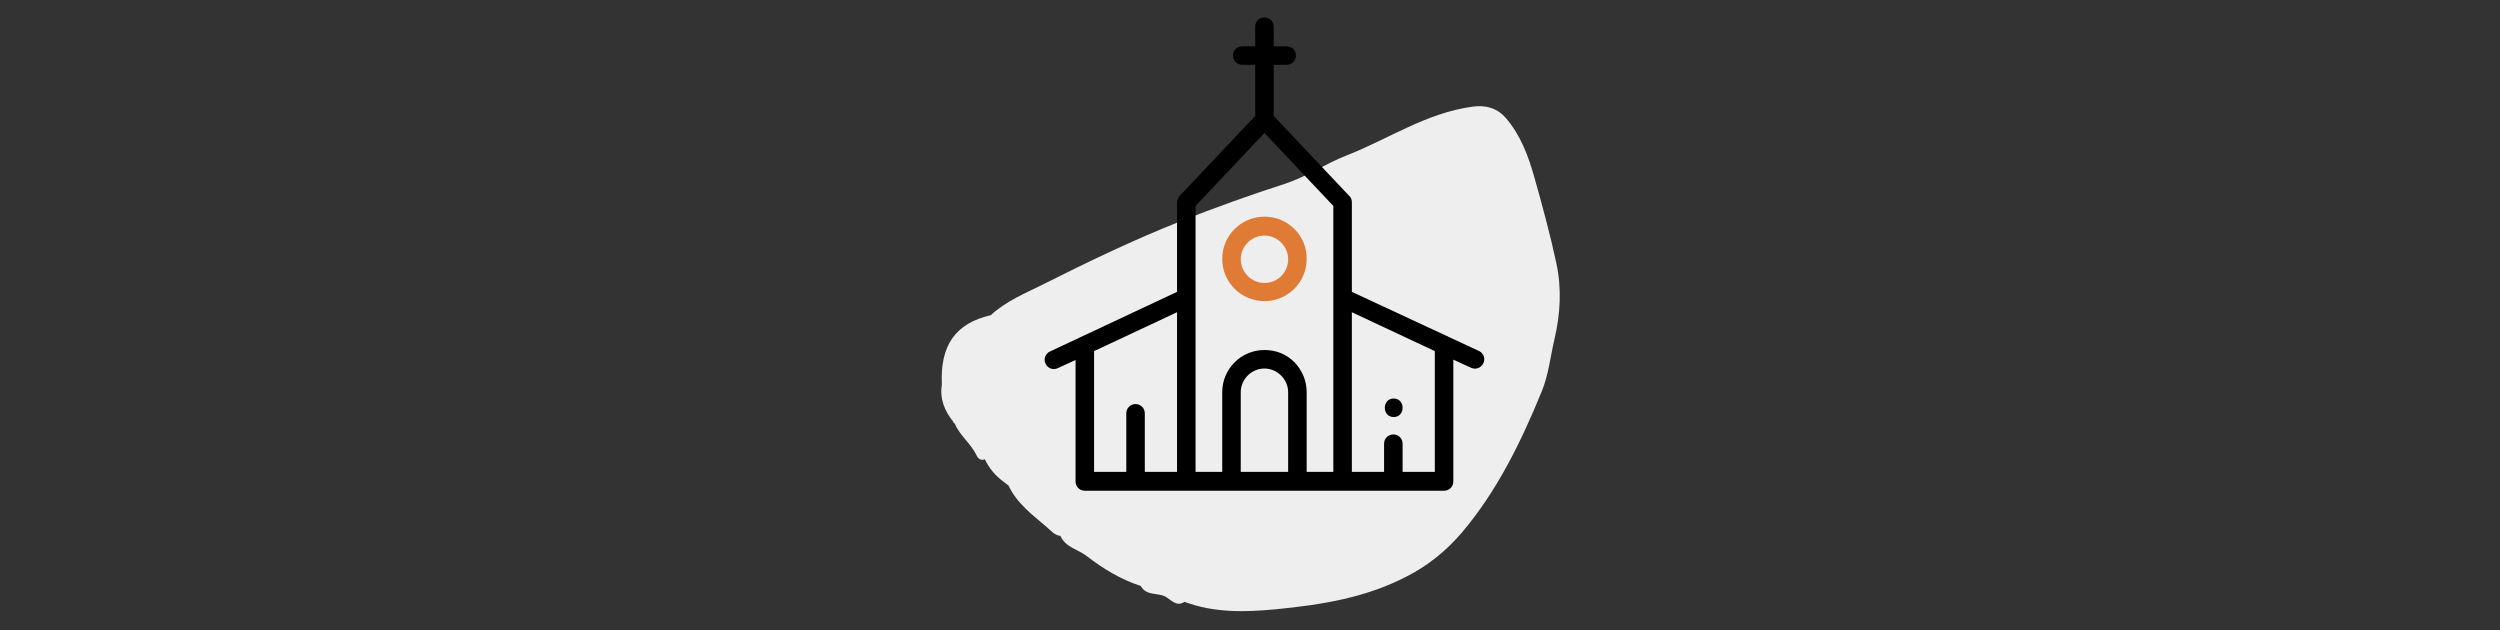
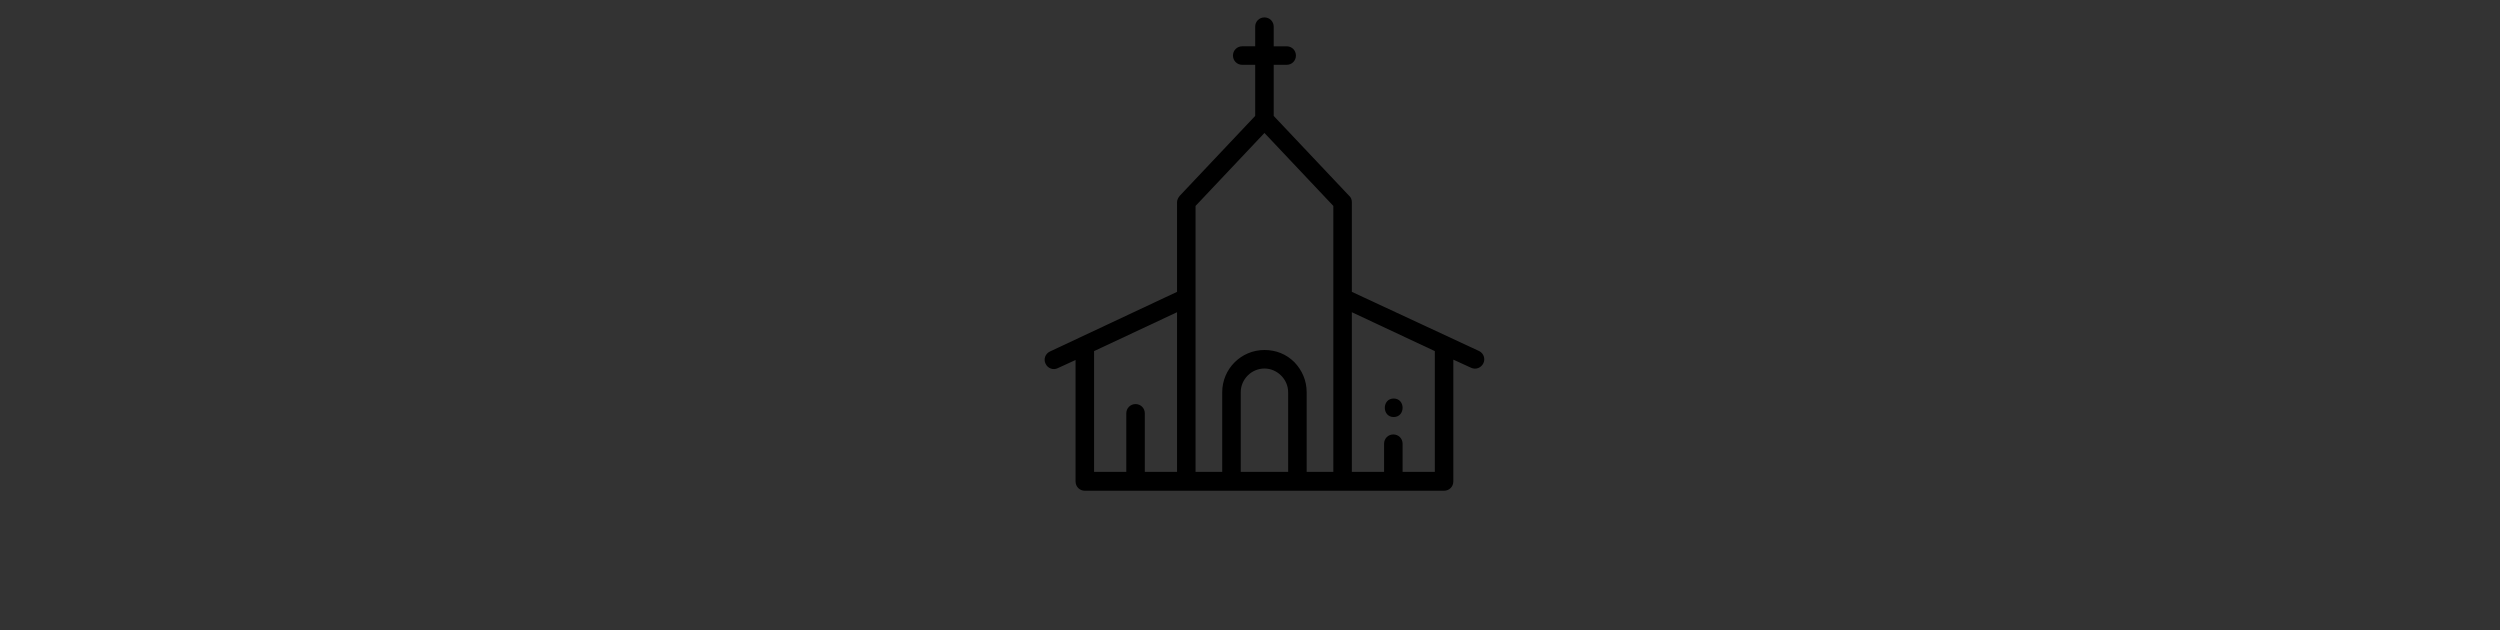
<svg xmlns="http://www.w3.org/2000/svg" version="1.1" id="Capa_1" x="0px" y="0px" viewBox="0 0 675 170.1" style="enable-background:new 0 0 675 170.1;" xml:space="preserve">
  <rect x="0" y="0" width="675" height="170.1" fill="#333333" stroke="none" />
  <style type="text/css">
	.st0{fill:#EEEEEE;}
	.st1{fill:#E07B36;}
</style>
  <g>
-     <path class="st0" d="M363.5,42c-5.6,2.2-10.7,5.7-16.5,7.6c-9.6,3.1-19.1,6.5-28.4,10.2c-12.6,5-24.9,10.9-37,17   c-4.8,2.4-10,4.5-14.1,8.3c-9.5,2.2-13.7,8.1-13.2,18.7l0,0c-0.6,3.9,0.7,7.1,3.1,10.1c0,0.2,0.1,0.3,0.4,0.5   c1.4,3.3,4.4,5.4,5.9,8.6c0.3,0.7,1.1,1.5,2.2,1c1.2,2.5,2.9,4.5,5.1,6.1c0.4,0.3,0.8,0.6,1.3,1c2.3,4.9,6.5,7.9,10.3,11.2   c1.2,1,2.1,2.2,3.7,2.4c0,0,0,0,0,0c1.5,3.2,4.8,3.6,7.2,5.5c4.4,3.4,9.2,6.3,14.5,8c1.5,2.7,4.3,1.8,6.5,2.8   c1.6,0.8,3.1,3,5.3,1.5c8.1,3,16.3,2.8,24.7,2c12.3-1.2,24.3-3.1,35.4-8.9c5.7-2.9,10.7-7,14.8-11.8c9.5-11.2,16-24.5,21.6-38.2   c1.8-4.4,2.3-9.3,3.4-14c1.6-6.8,2-13.7,0.5-20.6c-1.7-7.9-3.8-15.6-6-23.4c-1.6-5.6-3.7-11.2-7.6-15.7c-2.4-2.8-5.6-3.6-9-3.1   C385,30.5,374.8,37.6,363.5,42z M267.1,111.9C267.1,111.9,267.1,111.9,267.1,111.9C267.1,111.9,267.1,111.9,267.1,111.9   C267.1,111.9,267.1,111.9,267.1,111.9C267.1,111.9,267.1,111.9,267.1,111.9C267.1,111.9,267.1,111.9,267.1,111.9   c0,0.1-0.1,0.1-0.1,0.1C267.1,112,267.1,111.9,267.1,111.9C267.1,111.9,267.1,111.9,267.1,111.9   C267.1,111.9,267.1,111.9,267.1,111.9z" />
    <g>
      <g>
        <g>
          <g>
-             <path class="st1" d="M341.4,58.5c-6.3,0-11.4,5.1-11.4,11.4s5.1,11.4,11.4,11.4c6.3,0,11.4-5.1,11.4-11.4       C352.9,63.6,347.7,58.5,341.4,58.5z M341.4,76.4c-3.5,0-6.4-2.9-6.4-6.4c0-3.5,2.9-6.4,6.4-6.4c3.5,0,6.4,2.9,6.4,6.4       C347.8,73.5,345,76.4,341.4,76.4z" />
-           </g>
+             </g>
        </g>
      </g>
      <g>
        <g>
          <path d="M399.4,94.8L365,78.8V54.6c0-0.6-0.2-1.3-0.7-1.7l-20.4-21.6V17.5h3.5c1.4,0,2.5-1.1,2.5-2.5c0-1.4-1.1-2.5-2.5-2.5      h-3.5V7.2c0-1.4-1.1-2.5-2.5-2.5c-1.4,0-2.5,1.1-2.5,2.5v5.3h-3.5c-1.4,0-2.5,1.1-2.5,2.5s1.1,2.5,2.5,2.5h3.5v13.8l-20.4,21.6      c-0.4,0.5-0.7,1.1-0.7,1.7v24.2l-34.3,16.1c-1.3,0.6-1.8,2.1-1.2,3.3c0.6,1.3,2.1,1.8,3.3,1.2l4.8-2.2v32.8      c0,1.4,1.1,2.5,2.5,2.5h27.4h12.2h17.8h12.2h27.4c1.4,0,2.5-1.1,2.5-2.5V97.1l4.8,2.2c1.3,0.6,2.7,0,3.3-1.2      C401.1,96.9,400.6,95.4,399.4,94.8z M317.8,127.4h-8.7v-15.8c0-1.4-1.1-2.5-2.5-2.5c-1.4,0-2.5,1.1-2.5,2.5v15.8h-8.7V94.8      l22.4-10.5V127.4z M347.8,127.4H335v-21.5c0-3.5,2.9-6.4,6.4-6.4c1.7,0,3.3,0.7,4.5,1.9c1.2,1.2,1.9,2.8,1.9,4.5L347.8,127.4      L347.8,127.4z M360,80.4v47h-7.2v-21.5c0-3.1-1.2-5.9-3.3-8.1c-2.2-2.2-5-3.3-8.1-3.3c-6.3,0-11.4,5.1-11.4,11.4v21.5h-7.2v-47      V55.6h0l18.6-19.7L360,55.6V80.4z M387.4,127.4h-8.7v-7.6c0-1.4-1.1-2.5-2.5-2.5c-1.4,0-2.5,1.1-2.5,2.5v7.6H365V84.3l22.4,10.5      V127.4L387.4,127.4z" />
        </g>
      </g>
      <g>
        <g>
          <path d="M376.3,107.6c-3.2,0-3.2,5,0,5C379.5,112.6,379.5,107.6,376.3,107.6z" />
        </g>
      </g>
    </g>
  </g>
</svg>